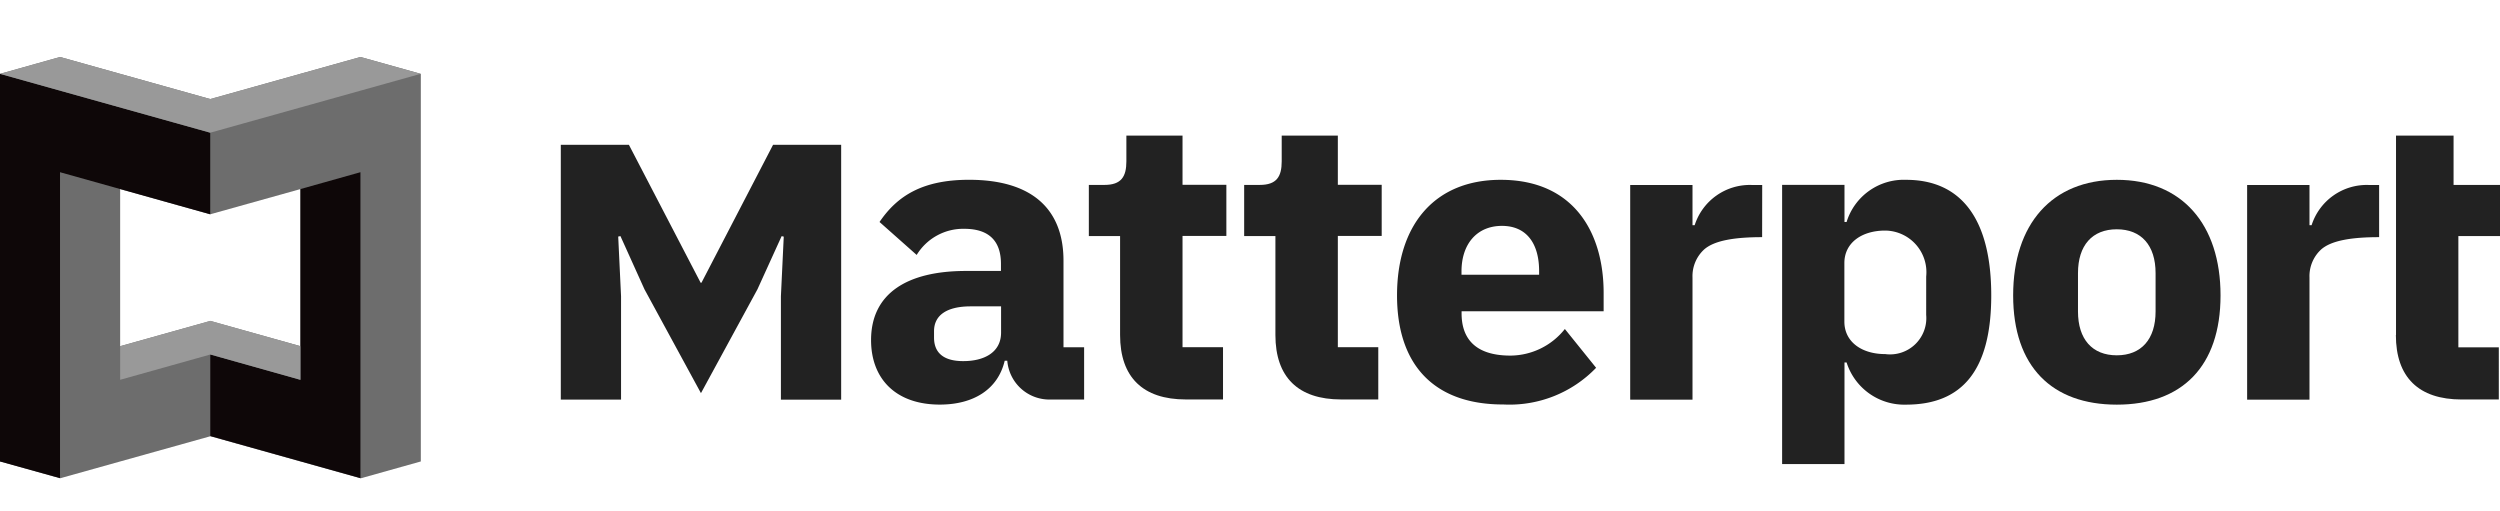
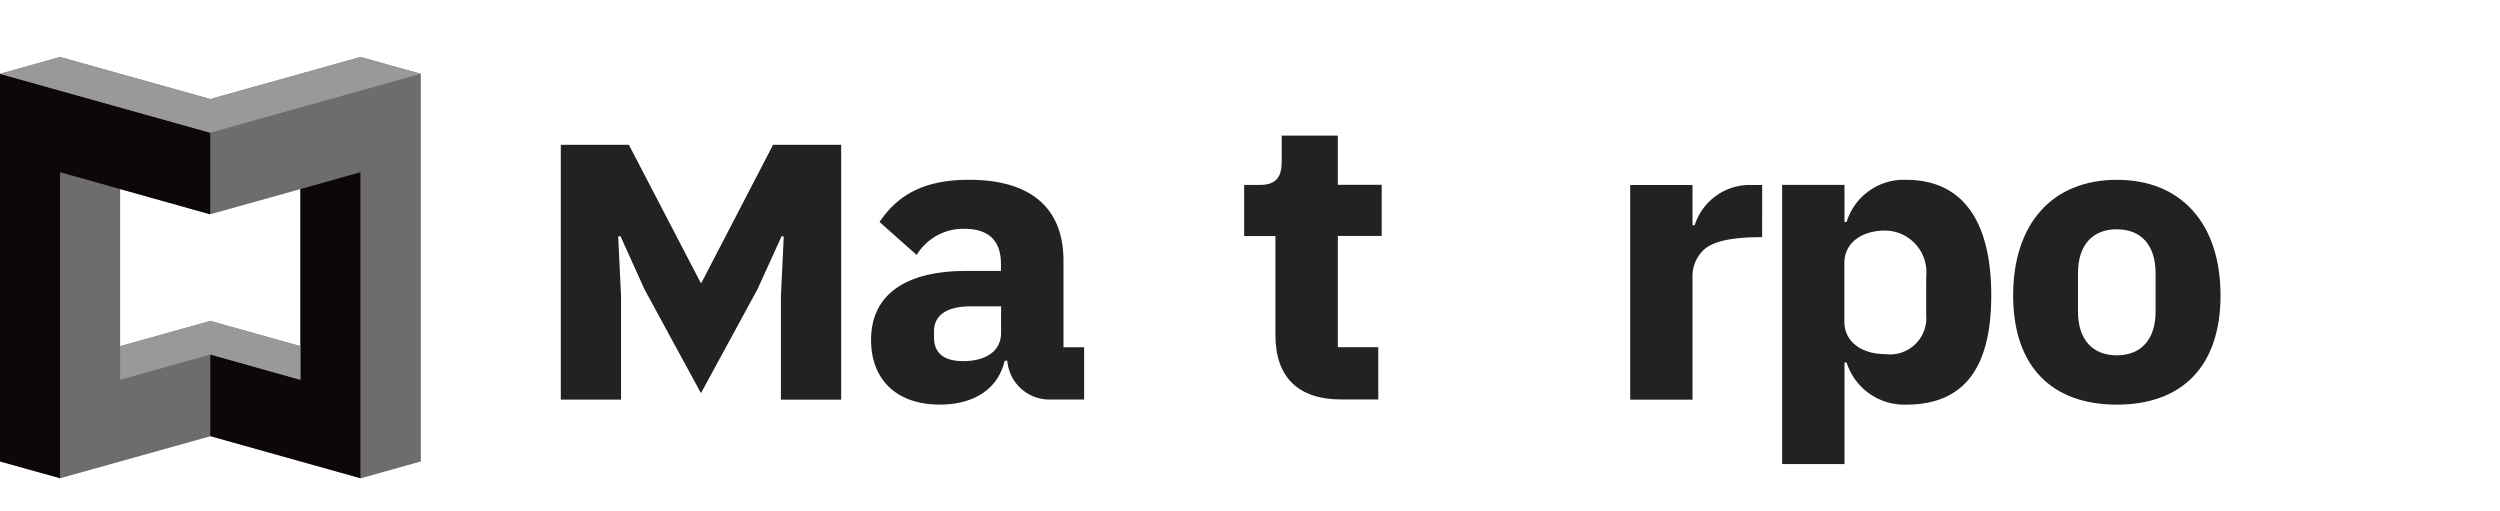
<svg xmlns="http://www.w3.org/2000/svg" width="176" height="36" viewBox="0 0 176 36">
  <defs>
    <clipPath id="clip-path">
      <rect id="Rectangle_6" data-name="Rectangle 6" width="176" height="36" transform="translate(1234 426.8)" fill="#fff" />
    </clipPath>
  </defs>
  <g id="Mask_Group_1" data-name="Mask Group 1" transform="translate(-1234 -426.8)" clip-path="url(#clip-path)">
    <g id="Black" transform="translate(1234 430.811)">
      <path id="Path_1" data-name="Path 1" d="M21.275,20.607V13.329l-.2-4.2.157-.033,1.692,3.747L26.9,20.153l3.978-7.312L32.58,9.1l.149.033-.2,4.2v7.279h4.242V2.667H31.978L26.936,12.38h-.058L21.827,2.667H17.033V20.607Z" transform="translate(22.447 3.514)" fill="#222" />
-       <path id="Path_2" data-name="Path 2" d="M72.77,16.426c0,2.971,1.6,4.539,4.63,4.539h2.616V17.293H77.169V9.461h3.087v-3.6H76.831V2.389H72.779V16.426Z" transform="translate(95.9 3.148)" fill="#222" />
-       <path id="Path_3" data-name="Path 3" d="M77.544,3.888h-.718a4.075,4.075,0,0,0-4.035,2.831h-.149V3.888h-4.39V19h4.39V10.4a2.551,2.551,0,0,1,.768-1.923c.734-.71,2.3-.916,4.134-.916Z" transform="translate(89.946 5.124)" fill="#222" />
      <path id="Path_4" data-name="Path 4" d="M58.807,3.888h-.718a4.078,4.078,0,0,0-4.036,2.831H53.9V3.888H49.514V19H53.9V10.4a2.551,2.551,0,0,1,.767-1.923c.735-.71,2.3-.916,4.135-.916Z" transform="translate(65.252 5.124)" fill="#222" />
-       <path id="Path_5" data-name="Path 5" d="M42.432,11.868c0-4.927,2.616-8.137,7.3-8.137,5.166,0,7.245,3.738,7.245,7.955v1.3h-10v.149c0,1.75.941,2.971,3.442,2.971a4.925,4.925,0,0,0,3.828-1.873l2.2,2.731a8.452,8.452,0,0,1-6.528,2.583C45.131,19.559,42.432,16.853,42.432,11.868Zm4.539-1.692v.239h5.464v-.264c0-1.9-.859-3.177-2.617-3.177S46.971,8.245,46.971,10.176Z" transform="translate(55.919 4.917)" fill="#222" />
      <path id="Path_6" data-name="Path 6" d="M61.146,11.868c0-5.017,2.732-8.137,7.3-8.137s7.3,3.119,7.3,8.137-2.732,7.691-7.3,7.691S61.146,16.885,61.146,11.868ZM71.173,13V10.3c0-1.956-1.006-3.086-2.732-3.086S65.71,8.344,65.71,10.3V13c0,1.956,1.006,3.086,2.731,3.086S71.173,14.954,71.173,13Z" transform="translate(80.58 4.917)" fill="#222" />
      <path id="Path_7" data-name="Path 7" d="M44.375,2.389H40.431V4.2c0,1.073-.355,1.659-1.543,1.659h-1.1v3.6h2.2v6.965c0,2.971,1.6,4.539,4.63,4.539H47.23V17.285H44.383V9.453H47.47v-3.6H44.383V2.389Z" transform="translate(49.801 3.148)" fill="#222" />
-       <path id="Path_8" data-name="Path 8" d="M39.658,2.389H35.713V4.2c0,1.073-.355,1.659-1.543,1.659h-1.1v3.6h2.2v6.965c0,2.971,1.6,4.539,4.63,4.539h2.616V17.285H39.666V9.453h3.086v-3.6H39.666V2.389Z" transform="translate(43.584 3.148)" fill="#222" />
      <path id="Path_9" data-name="Path 9" d="M62.851,3.731A4.214,4.214,0,0,0,58.667,6.7h-.148V4.086H54.128V23.743h4.391V16.588h.148a4.26,4.26,0,0,0,4.184,2.971c3.945,0,6-2.4,6-7.691S66.8,3.731,62.851,3.731Zm1.419,9.507A2.554,2.554,0,0,1,61.391,16c-1.659,0-2.88-.858-2.88-2.286V9.59c0-1.428,1.221-2.286,2.88-2.286a2.932,2.932,0,0,1,2.88,3.235Z" transform="translate(71.333 4.917)" fill="#222" />
      <path id="Path_10" data-name="Path 10" d="M39.017,19.2a2.974,2.974,0,0,1-2.971-2.731h-.182c-.479,2.022-2.2,3.086-4.572,3.086-3.119,0-4.836-1.84-4.836-4.539,0-3.293,2.55-4.869,6.676-4.869H35.6v-.5c0-1.51-.743-2.467-2.583-2.467a3.837,3.837,0,0,0-3.35,1.84L27.052,6.7c1.246-1.84,3.029-2.971,6.3-2.971,4.39,0,6.651,2.022,6.651,5.7v6.09h1.452V19.2H39.017Zm-3.408-4.72v-1.84H33.472c-1.692,0-2.583.627-2.583,1.749v.446c0,1.131.743,1.659,2.047,1.659C34.388,16.5,35.609,15.9,35.609,14.484Z" transform="translate(34.867 4.917)" fill="#222" />
      <path id="Path_11" data-name="Path 11" d="M25.376,0,14.8,2.963,4.225,0,0,1.188V28.471l4.233,1.188L14.813,26.7l10.58,2.963,4.233-1.188V1.188ZM21.151,20.359,14.8,18.584,8.459,20.359V9.3L14.8,11.075,21.151,9.3Z" fill="#6d6d6d" />
      <path id="Path_12" data-name="Path 12" d="M14.8,4.655V10.4L4.225,7.436V28.975L0,27.8V.513Z" transform="translate(0 0.676)" fill="#0e0708" />
      <path id="Path_13" data-name="Path 13" d="M12.733,18.115,6.387,16.332v5.744l10.571,2.963V3.5L12.733,4.688Z" transform="translate(8.417 4.612)" fill="#0e0708" />
      <path id="Path_14" data-name="Path 14" d="M25.376,0,29.61,1.188,14.8,5.331,0,1.188,4.225,0,14.8,2.963Z" fill="#999" />
      <path id="Path_15" data-name="Path 15" d="M10,8.014,16.341,9.8v2.368L10,10.383,3.649,12.165V9.8Z" transform="translate(4.809 10.562)" fill="#999" />
    </g>
  </g>
</svg>